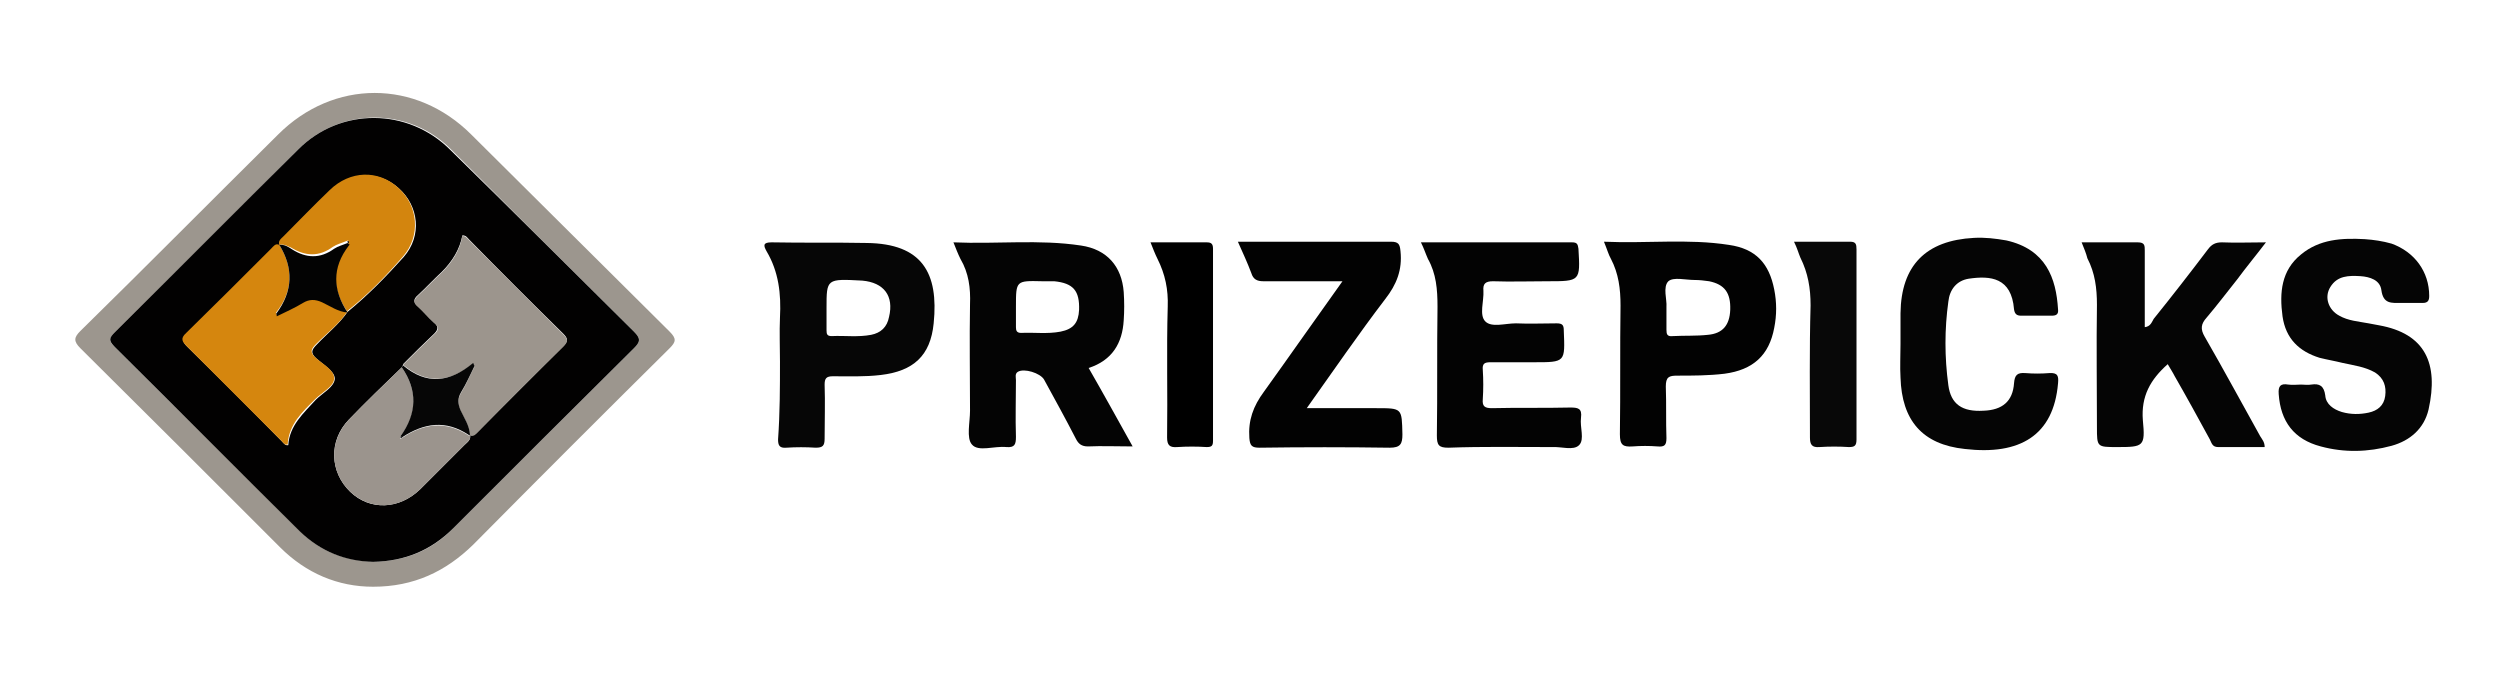
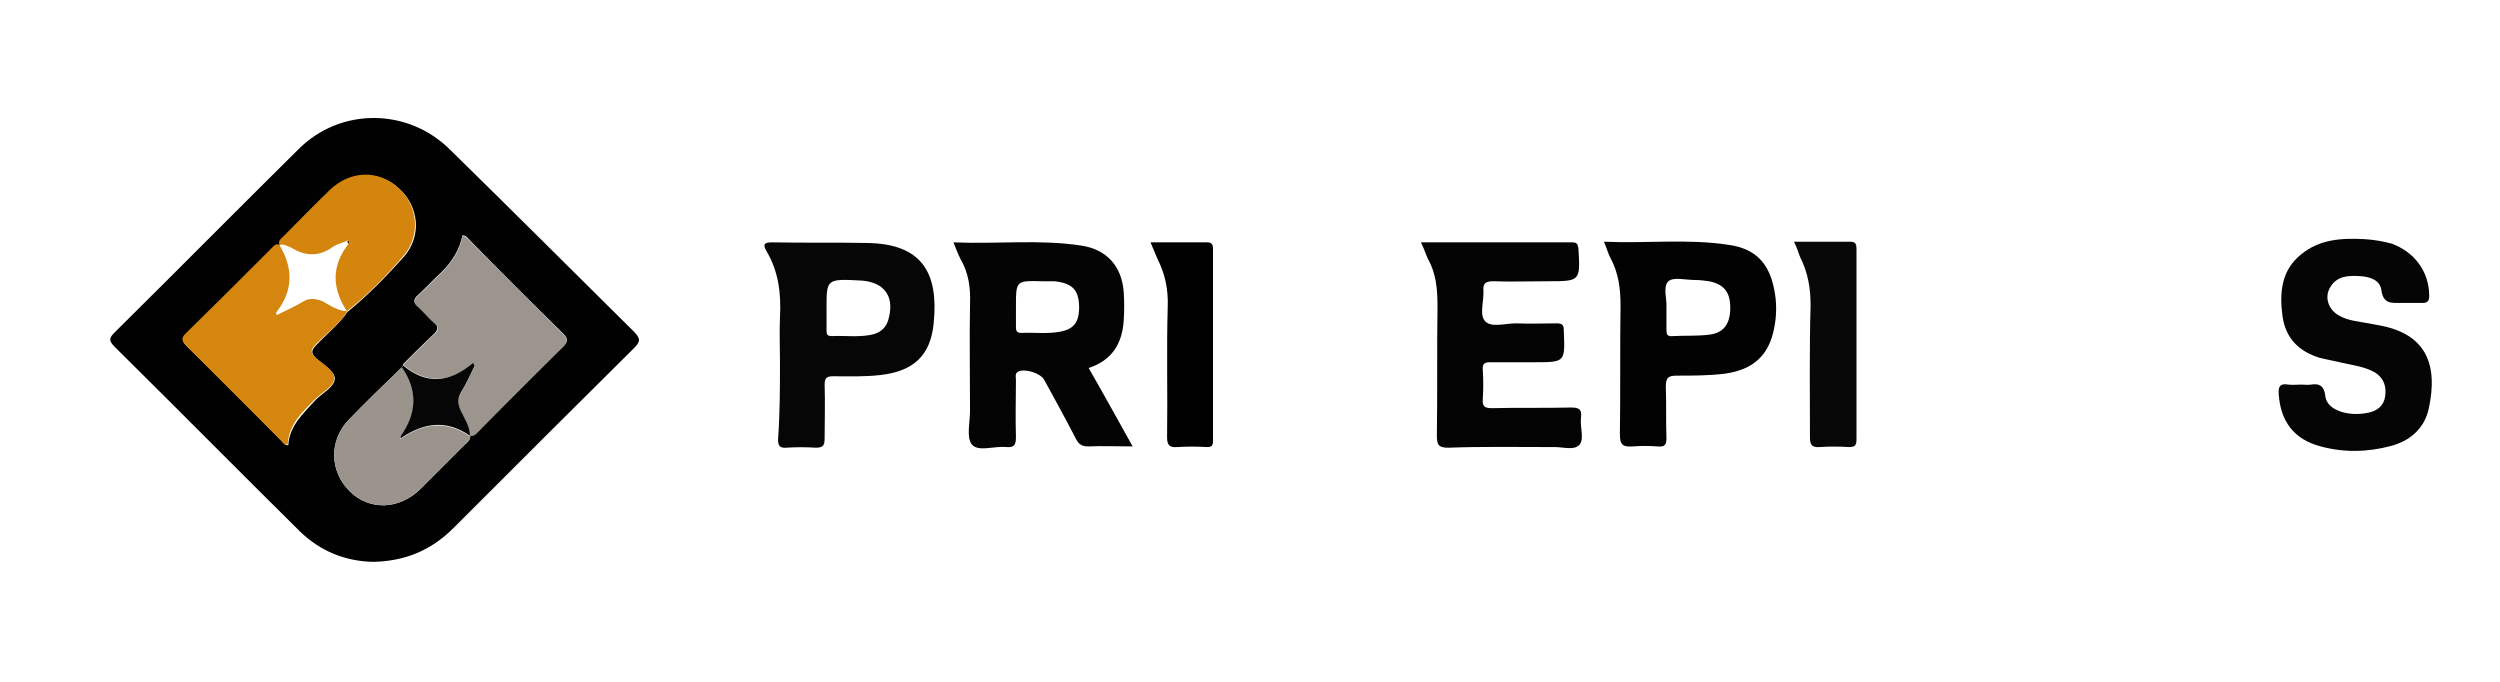
<svg xmlns="http://www.w3.org/2000/svg" version="1.1" id="Layer_1" x="0px" y="0px" viewBox="0 0 392 106.9" style="enable-background:new 0 0 392 106.9;" xml:space="preserve">
  <style type="text/css">
	.st0{fill:#9C968E;}
	.st1{fill:#040404;}
	.st2{fill:#050505;}
	.st3{fill:#030303;}
	.st4{fill:#060606;}
	.st5{fill:#020202;}
	.st6{fill:#080808;}
	.st7{fill:#020101;}
	.st8{fill:#D5860E;}
	.st9{fill:#9C958D;}
	.st10{fill:#9B948D;}
	.st11{fill:#D3850E;}
</style>
  <g>
-     <path class="st0" d="M58.5,92C53,92,48,89.9,43.9,85.8C33.5,75.4,23.1,65,12.6,54.6c-1.1-1.1-1-1.7,0-2.7   c10.4-10.2,20.7-20.6,31-30.8c8.7-8.7,21.6-8.7,30.3,0C84.3,31.4,94.6,41.7,105,52c1.1,1.1,1,1.6,0,2.6   C94.7,64.8,84.4,75.1,74.2,85.4C69.9,89.6,64.9,92,58.5,92z M58.5,88.1c5.1-0.1,9.2-1.8,12.6-5.3c9.4-9.4,18.8-18.8,28.3-28.2   c1-1,1.1-1.5,0-2.6c-9.6-9.5-19.1-19-28.7-28.6c-6.6-6.6-17.2-6.6-23.8-0.1C37.3,32.9,27.7,42.6,18,52.1c-0.9,0.9-1,1.4,0,2.3   c9.7,9.6,19.3,19.2,29,28.8C50.2,86.5,54.2,87.9,58.5,88.1z" />
    <path class="st1" d="M177.6,70c-2.6,0-4.8-0.1-7,0c-1,0-1.5-0.4-1.9-1.2c-1.6-3.1-3.3-6.2-5-9.3c-0.6-1-3.1-1.8-4.1-1.2   c-0.5,0.3-0.3,0.9-0.3,1.3c0,3-0.1,5.9,0,8.9c0,1.2-0.2,1.7-1.5,1.6c-1.9-0.2-4.4,0.8-5.4-0.4c-0.9-1-0.3-3.5-0.3-5.3   c0-5.6-0.1-11.1,0-16.7c0.1-2.5-0.2-4.9-1.5-7.1c-0.4-0.8-0.7-1.6-1.1-2.6c6.8,0.3,13.4-0.5,20,0.5c4.1,0.6,6.4,3.3,6.7,7.3   c0.1,1.5,0.1,3,0,4.4c-0.2,3.6-1.8,6.3-5.5,7.5C173,61.7,175.2,65.7,177.6,70z M159.3,48.1c0,1.1,0,2.1,0,3.2   c0,0.5,0.1,0.9,0.8,0.9c2.1-0.1,4.1,0.2,6.2-0.2c2-0.4,2.8-1.4,2.9-3.4c0.1-3-0.9-4.2-3.9-4.5c-0.6,0-1.3,0-1.9,0   C159.3,44,159.3,44,159.3,48.1z" />
-     <path class="st2" d="M326.4,38c3.1,0,5.9,0,8.8,0c1.1,0,1.1,0.5,1.1,1.3c0,4,0,7.9,0,12c0.9-0.1,1.1-0.8,1.4-1.3   c2.9-3.6,5.7-7.2,8.5-10.9c0.6-0.8,1.2-1.1,2.2-1.1c2.2,0.1,4.4,0,6.9,0c-1.6,2.1-3.1,3.9-4.5,5.8c-1.6,2-3.1,4-4.8,6   c-0.9,1-1,1.8-0.3,3c3,5.2,5.8,10.4,8.7,15.6c0.3,0.5,0.7,0.9,0.7,1.7c-2.4,0-4.9,0-7.3,0c-0.9,0-1-0.6-1.3-1.2   c-1.8-3.3-3.6-6.6-5.5-9.9c-0.3-0.6-0.7-1.2-1.1-1.9c-2.7,2.4-4.2,5-3.9,8.8c0.4,4.1,0.1,4.2-4,4.2c-3.2,0-3.2,0-3.2-3.1   c0-6.4-0.1-12.8,0-19.2c0-2.6-0.3-5-1.5-7.3C327.1,39.7,326.8,39,326.4,38z" />
    <path class="st2" d="M360.8,60.3c0.5,0,1.1,0.1,1.6,0c1.3-0.2,2,0.2,2.2,1.7c0.1,1.4,1.3,2.2,2.6,2.6c1.4,0.4,2.8,0.4,4.2,0.1   c1.4-0.3,2.4-1.1,2.6-2.6c0.2-1.5-0.2-2.8-1.6-3.7c-1.6-0.9-3.3-1.1-5.1-1.5c-1.2-0.3-2.4-0.5-3.6-0.8c-3.2-1-5.3-3-5.8-6.5   c-0.5-3.7-0.2-7.2,2.9-9.7c2.9-2.4,6.4-2.6,10-2.4c1.4,0.1,2.8,0.3,4.2,0.7c3.6,1.3,5.9,4.4,5.9,8.2c0,0.7-0.2,1.1-1,1.1   c-1.1,0-2.3,0-3.4,0c-1.5,0-2.8,0.2-3.1-2c-0.2-1.6-1.8-2.1-3.3-2.2c-1.8-0.1-3.6-0.1-4.7,1.7c-1,1.6-0.3,3.6,1.4,4.5   c1.4,0.8,3,0.9,4.6,1.2c0.5,0.1,1,0.2,1.6,0.3c7.3,1.3,9.4,6,7.8,13.2c-0.7,3-2.9,4.9-5.8,5.7c-3.7,1-7.4,1.1-11.1,0.1   c-4.2-1.1-6.3-3.9-6.6-8.2c-0.1-1.3,0.3-1.7,1.5-1.5C359.5,60.4,360.2,60.3,360.8,60.3z" />
    <path class="st3" d="M222.8,38c8.1,0,15.9,0,23.7,0c0.8,0,0.9,0.3,1,1c0.3,5.1,0.3,5.1-4.9,5.1c-2.8,0-5.7,0.1-8.5,0   c-1.2,0-1.6,0.4-1.5,1.5c0.1,1.6-0.7,3.8,0.3,4.8c1,1,3.1,0.3,4.8,0.3c2.1,0.1,4.3,0,6.4,0c0.9,0,1.1,0.3,1.1,1.1   c0.2,5,0.3,5-4.7,5c-2.3,0-4.5,0-6.8,0c-0.9,0-1.3,0.2-1.2,1.2c0.1,1.5,0.1,3.1,0,4.6c-0.1,1.1,0.3,1.4,1.4,1.4   c4.1-0.1,8.2,0,12.3-0.1c1.2,0,1.9,0.1,1.7,1.6c-0.2,1.5,0.6,3.4-0.3,4.3c-0.9,0.9-2.8,0.2-4.3,0.3c-5.4,0-10.8-0.1-16.2,0.1   c-1.5,0-1.8-0.4-1.8-1.9c0.1-6.7,0-13.5,0.1-20.2c0-2.7-0.2-5.2-1.5-7.5C223.5,39.7,223.3,39,222.8,38z" />
    <path class="st4" d="M122.3,56.7c0-2.3-0.1-4.6,0-6.9c0.2-3.7-0.2-7.2-2.1-10.4c-0.5-0.9-0.6-1.4,0.8-1.4c5,0.1,10,0,14.9,0.1   c8.7,0.1,11.3,4.7,10.5,12.6c-0.5,5.1-3.2,7.5-8.3,8.1c-2.5,0.3-5,0.2-7.5,0.2c-1,0-1.3,0.3-1.3,1.3c0.1,2.8,0,5.7,0,8.5   c0,1.1-0.3,1.4-1.4,1.4c-1.5-0.1-3.1-0.1-4.6,0c-1.1,0.1-1.3-0.4-1.3-1.3C122.3,64.7,122.3,60.7,122.3,56.7z M129.6,48.3   c0,1.2,0,2.4,0,3.5c0,0.6,0.1,0.9,0.8,0.9c2.1-0.1,4.1,0.2,6.2-0.2c1.5-0.3,2.5-1.2,2.8-2.8c0.8-3.3-0.8-5.4-4.2-5.7   C129.6,43.7,129.6,43.7,129.6,48.3z" />
    <path class="st5" d="M251.5,37.9c6.7,0.3,13.2-0.5,19.6,0.5c4.2,0.6,6.3,2.9,7.1,7c0.4,2,0.4,4,0,6c-0.8,4.3-3.3,6.6-7.8,7.2   c-2.5,0.3-5,0.3-7.4,0.3c-1.3,0-1.8,0.2-1.8,1.7c0.1,2.7,0,5.4,0.1,8.1c0,1.1-0.3,1.4-1.4,1.3c-1.3-0.1-2.6-0.1-3.9,0   c-1.5,0.1-2-0.2-2-1.9c0.1-6.7,0-13.5,0.1-20.2c0-2.6-0.3-5-1.5-7.3C252.2,39.9,252,39.1,251.5,37.9z M261.3,48.1   c0,1.4,0,2.5,0,3.6c0,0.7,0.1,1.1,1,1c1.8-0.1,3.7,0,5.5-0.2c2.3-0.2,3.4-1.5,3.5-3.9c0.1-2.7-0.9-4-3.3-4.5   c-0.7-0.1-1.5-0.2-2.3-0.2c-1.4,0-3.3-0.5-4.1,0.2C260.7,45,261.4,47,261.3,48.1z" />
-     <path class="st2" d="M298,53.9c0-1.6,0-3.2,0-4.8c0.1-7.5,4-11.4,11.5-11.8c1.7-0.1,3.4,0.1,5.1,0.4c6.2,1.4,7.8,5.9,8.1,10.8   c0.1,0.8-0.3,1-1,1c-1.6,0-3.2,0-4.8,0c-0.7,0-1-0.3-1.1-1c-0.4-5-3.7-5.3-7.1-4.8c-1.9,0.3-3,1.7-3.2,3.6c-0.6,4.3-0.6,8.7,0,13.1   c0.4,3,2.2,4.2,5.5,4c3-0.1,4.6-1.5,4.8-4.3c0.1-1.3,0.5-1.7,1.8-1.6c1.2,0.1,2.5,0.1,3.7,0c1.4-0.1,1.5,0.5,1.4,1.6   c-0.7,8.2-6,11.3-14.6,10.3c-6.7-0.7-9.9-4.5-10.1-11.2C297.9,57.5,298,55.7,298,53.9z" />
-     <path class="st5" d="M210.5,44.1c-4.4,0-8.4,0-12.4,0c-1,0-1.6-0.3-1.9-1.3c-0.6-1.6-1.3-3.1-2.1-4.9c1.3,0,2.4,0,3.5,0   c6.8,0,13.6,0,20.5,0c1.2,0,1.4,0.4,1.5,1.5c0.3,2.9-0.6,5.2-2.4,7.5c-4.2,5.5-8.1,11.2-12.3,17.1c3.8,0,7.4,0,10.9,0   c4.1,0,4,0,4.1,4.1c0,1.5-0.3,2.1-2,2.1c-6.8-0.1-13.6-0.1-20.4,0c-1.2,0-1.5-0.3-1.6-1.5c-0.2-2.8,0.6-5,2.3-7.3   C202.3,55.7,206.2,50.1,210.5,44.1z" />
    <path class="st6" d="M281.3,37.9c3.1,0,6,0,8.8,0c0.9,0,1,0.4,1,1.2c0,9.9,0,19.8,0,29.8c0,1-0.3,1.2-1.2,1.2   c-1.5-0.1-3.1-0.1-4.6,0c-1.2,0.1-1.5-0.4-1.5-1.5c0-6.9-0.1-13.8,0.1-20.7c0-2.7-0.4-5.1-1.6-7.5C282,39.7,281.8,38.9,281.3,37.9z   " />
-     <path d="M180.4,38c3.1,0,5.9,0,8.8,0c0.7,0,1,0.2,1,1c0,10,0,20.1,0,30.1c0,0.8-0.2,1-1,1c-1.5-0.1-3.1-0.1-4.6,0   c-1.2,0.1-1.6-0.3-1.6-1.5c0.1-6.8-0.1-13.7,0.1-20.5c0.1-2.7-0.4-5.1-1.6-7.5C181.1,39.8,180.8,39,180.4,38z" />
+     <path d="M180.4,38c3.1,0,5.9,0,8.8,0c0.7,0,1,0.2,1,1c0,10,0,20.1,0,30.1c0,0.8-0.2,1-1,1c-1.5-0.1-3.1-0.1-4.6,0   c-1.2,0.1-1.6-0.3-1.6-1.5c0.1-6.8-0.1-13.7,0.1-20.5c0.1-2.7-0.4-5.1-1.6-7.5z" />
    <path class="st7" d="M58.5,88.1c-4.3-0.1-8.2-1.6-11.5-4.8C37.3,73.7,27.7,64,18,54.4c-1-1-0.9-1.4,0-2.3   c9.6-9.5,19.2-19.2,28.8-28.7c6.6-6.6,17.2-6.5,23.8,0.1C80.3,33,89.8,42.5,99.4,52c1.1,1.1,1,1.6,0,2.6   C89.9,64,80.5,73.4,71.1,82.8C67.6,86.3,63.5,88,58.5,88.1z M54.5,48.9c3.2-2.6,6.1-5.6,8.8-8.6c2.9-3.3,2.4-8-0.8-10.8   c-3.1-2.8-7.6-2.6-10.7,0.4c-2.5,2.4-4.9,4.8-7.3,7.3c-0.4,0.4-0.9,0.7-0.6,1.3c-0.7-0.2-1,0.3-1.3,0.6c-4.4,4.4-8.8,8.9-13.3,13.2   c-0.9,0.9-0.6,1.4,0.1,2.1c5,4.9,9.9,9.8,14.8,14.8c0.3,0.3,0.5,0.7,1,0.6c0.2-3.1,2.4-5,4.3-7.1c1.1-1.1,2.9-2,3-3.3   c0-1.2-1.8-2.2-2.9-3.2c-1-0.9-0.7-1.4,0.1-2.2C51.3,52.3,53.2,50.8,54.5,48.9L54.5,48.9z M63,57.6c-2.8,2.7-5.6,5.4-8.3,8.2   c-3.2,3.3-3,8.2,0.2,11.3c3.1,3,7.7,2.8,11-0.4c2.3-2.3,4.6-4.6,6.9-6.9c0.4-0.4,1.1-0.8,0.9-1.6c0.6,0.2,1-0.3,1.3-0.6   c4.4-4.4,8.9-8.9,13.3-13.3c0.8-0.8,0.8-1.2,0-2c-5-4.9-9.9-9.8-14.8-14.8c-0.2-0.2-0.4-0.6-1-0.6c-0.4,2.2-1.6,4.1-3.2,5.7   c-1.3,1.2-2.5,2.5-3.8,3.7c-0.7,0.6-0.7,1.1,0,1.7c0.9,0.8,1.6,1.7,2.5,2.5c0.7,0.6,0.8,1.1,0.1,1.8c-1.7,1.6-3.3,3.2-4.9,4.8   C63.2,57.3,63.1,57.4,63,57.6z" />
    <path class="st8" d="M54.5,48.8c-1.3,2-3.2,3.4-4.9,5.1c-0.8,0.8-1.1,1.3-0.1,2.2c1.1,1,2.9,1.9,2.9,3.2c0,1.3-1.9,2.2-3,3.3   c-2,2-4.1,3.9-4.3,7.1c-0.5,0.1-0.7-0.3-1-0.6c-4.9-4.9-9.9-9.9-14.8-14.8c-0.7-0.7-1.1-1.2-0.1-2.1c4.5-4.4,8.9-8.8,13.3-13.2   c0.4-0.4,0.7-0.9,1.3-0.6l0,0C46,42,46,45.6,43.3,49c0,0.1,0,0.2,0.1,0.4c1.4-0.7,2.8-1.3,4.1-2.1c1-0.6,1.9-0.5,3-0.1   C51.8,47.9,53,48.8,54.5,48.8z" />
    <path class="st9" d="M63.2,57.2c1.6-1.6,3.3-3.3,4.9-4.8c0.8-0.7,0.7-1.2-0.1-1.8c-0.9-0.8-1.6-1.7-2.5-2.5c-0.7-0.6-0.7-1,0-1.7   c1.3-1.2,2.5-2.5,3.8-3.7c1.6-1.6,2.8-3.4,3.2-5.7c0.5,0,0.7,0.3,1,0.6c4.9,4.9,9.9,9.9,14.8,14.8c0.8,0.8,0.8,1.2,0,2   c-4.5,4.4-8.9,8.8-13.3,13.3c-0.4,0.4-0.7,0.8-1.3,0.6c0,0,0,0,0,0c-0.1-1.5-0.9-2.6-1.5-3.9c-0.4-1-0.5-1.8,0.1-2.8   c0.8-1.3,1.4-2.8,2.1-4.1c-0.1-0.2-0.1-0.3-0.2-0.5C70.5,60,66.9,60.3,63.2,57.2z" />
    <path class="st10" d="M73.7,68.2c0.2,0.8-0.5,1.1-0.9,1.6c-2.3,2.3-4.6,4.6-6.9,6.9c-3.3,3.2-7.8,3.4-11,0.4   c-3.2-3.1-3.4-7.9-0.2-11.3c2.7-2.8,5.5-5.5,8.3-8.2c2.5,3.6,2.5,7.3-0.2,10.8c0,0.1,0,0.3-0.1,0.4c0.1,0,0.2-0.1,0.3-0.1   c3.4-2.3,6.9-2.8,10.5-0.4C73.6,68.2,73.7,68.2,73.7,68.2C73.7,68.2,73.7,68.2,73.7,68.2z" />
    <path class="st11" d="M43.8,38.4c-0.2-0.7,0.3-1,0.6-1.3c2.4-2.4,4.8-4.9,7.3-7.3c3.2-3.1,7.6-3.2,10.7-0.4   c3.2,2.8,3.6,7.6,0.8,10.8c-2.7,3.1-5.6,6.1-8.8,8.6c-2.3-3.5-2.5-7,0.2-10.5c0,0,0-0.1,0-0.2c0-0.1,0-0.3,0-0.4   c-0.1,0-0.2,0.1-0.3,0.1c-0.7,0.3-1.5,0.5-2.1,0.9c-2.2,1.6-4.3,1.5-6.6,0.1C45.2,38.7,44.6,38.2,43.8,38.4L43.8,38.4z" />
    <path class="st4" d="M62.8,68.4c2.6-3.6,2.7-7.2,0.2-10.8c0.1-0.1,0.1-0.2,0.2-0.3c3.7,3.1,7.3,2.7,11-0.4c0.1,0.2,0.1,0.3,0.2,0.5   c-0.7,1.4-1.3,2.8-2.1,4.1c-0.6,1-0.5,1.8-0.1,2.8c0.6,1.3,1.4,2.4,1.5,3.9c-0.1,0-0.1,0-0.2,0c-3.6-2.4-7-1.9-10.5,0.4   C63,68.5,62.9,68.4,62.8,68.4z" />
-     <path class="st3" d="M43.8,38.4c0.8-0.1,1.4,0.3,2,0.7c2.2,1.4,4.4,1.5,6.6-0.1c0.6-0.4,1.4-0.6,2.1-0.9c0.1,0.1,0.2,0.2,0.3,0.2   c0,0.1,0,0.1-0.1,0.2c-2.7,3.5-2.5,7-0.2,10.5c0,0,0,0,0,0c-1.5-0.1-2.7-1-4-1.6c-1.1-0.5-2-0.5-3,0.1c-1.3,0.8-2.7,1.4-4.1,2.1   c0-0.2-0.1-0.4-0.1-0.4C46,45.6,46,42,43.8,38.4z" />
    <path class="st4" d="M63.1,68.6c-0.1,0-0.2,0.1-0.3,0.1c0-0.1,0-0.3,0.1-0.4C62.9,68.4,63,68.5,63.1,68.6z" />
    <path class="st3" d="M54.4,37.9c0.1,0,0.2-0.1,0.3-0.1c0,0.1,0,0.3,0,0.4C54.6,38.1,54.5,38,54.4,37.9z" />
  </g>
</svg>